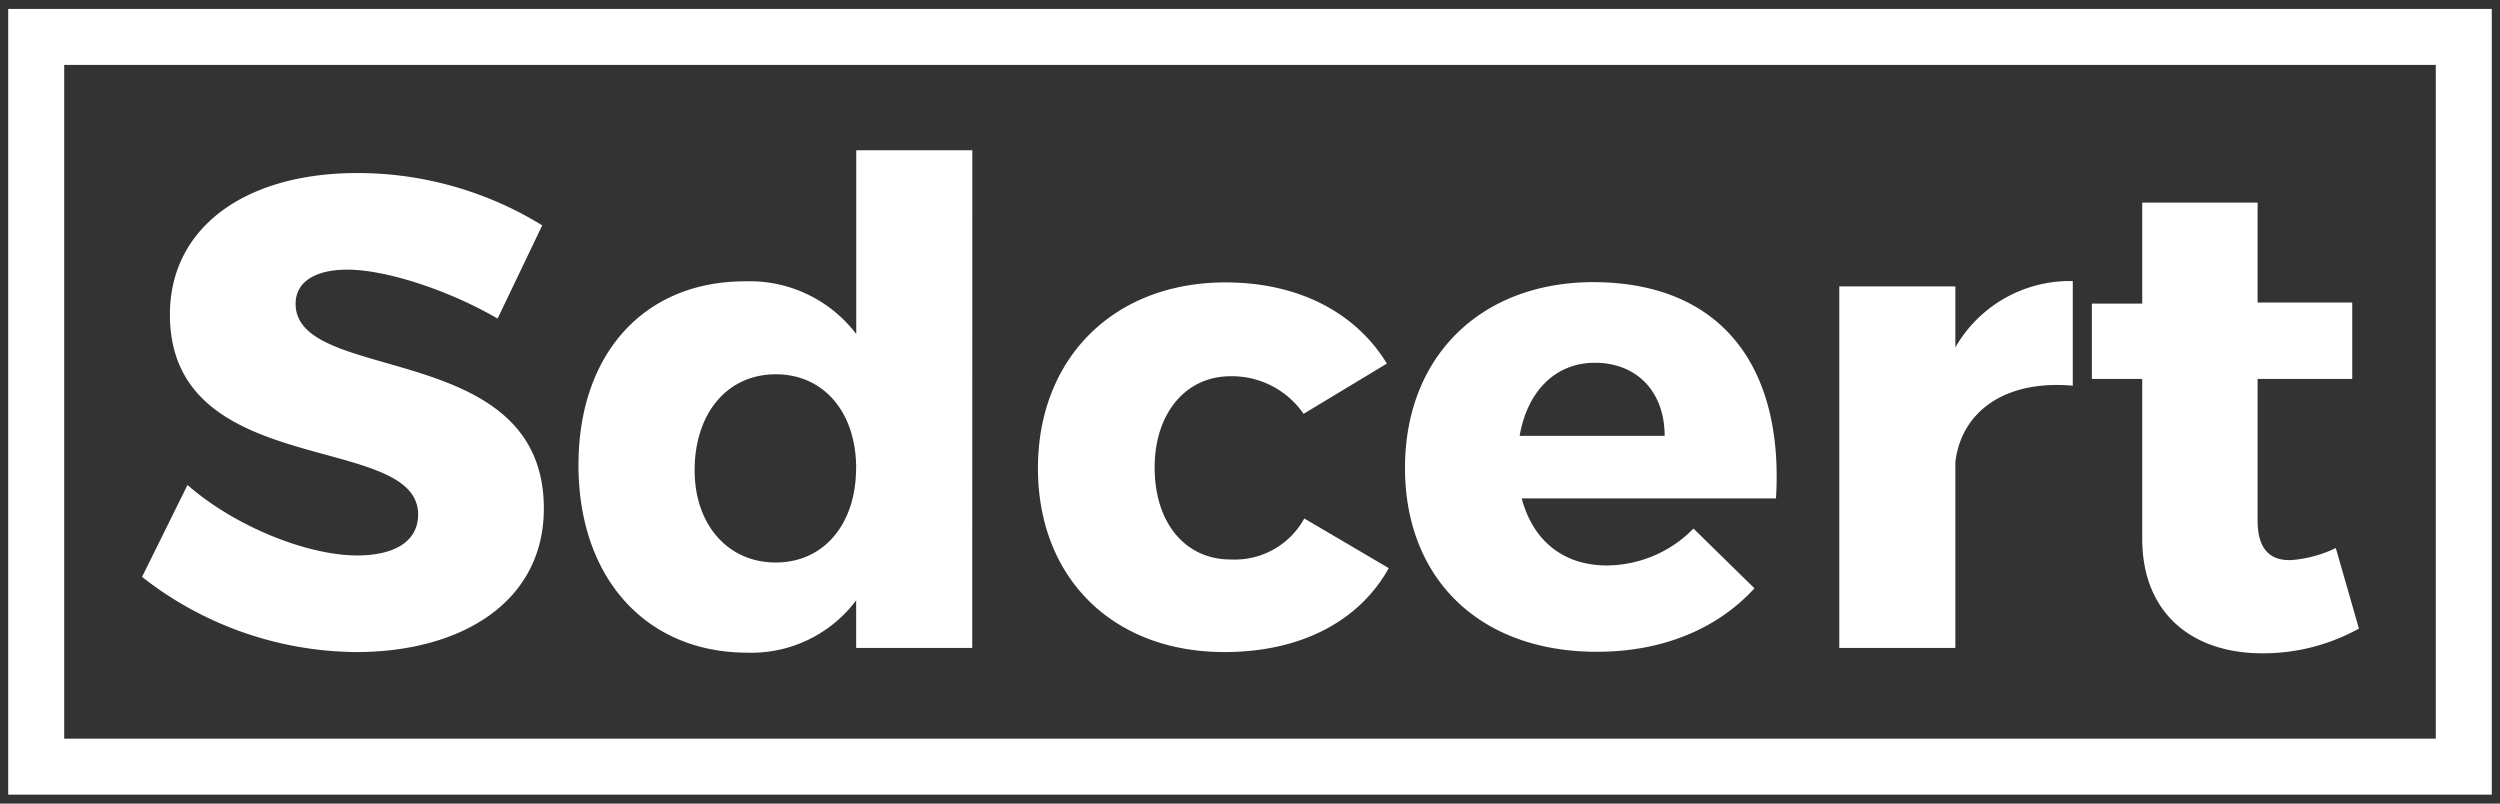
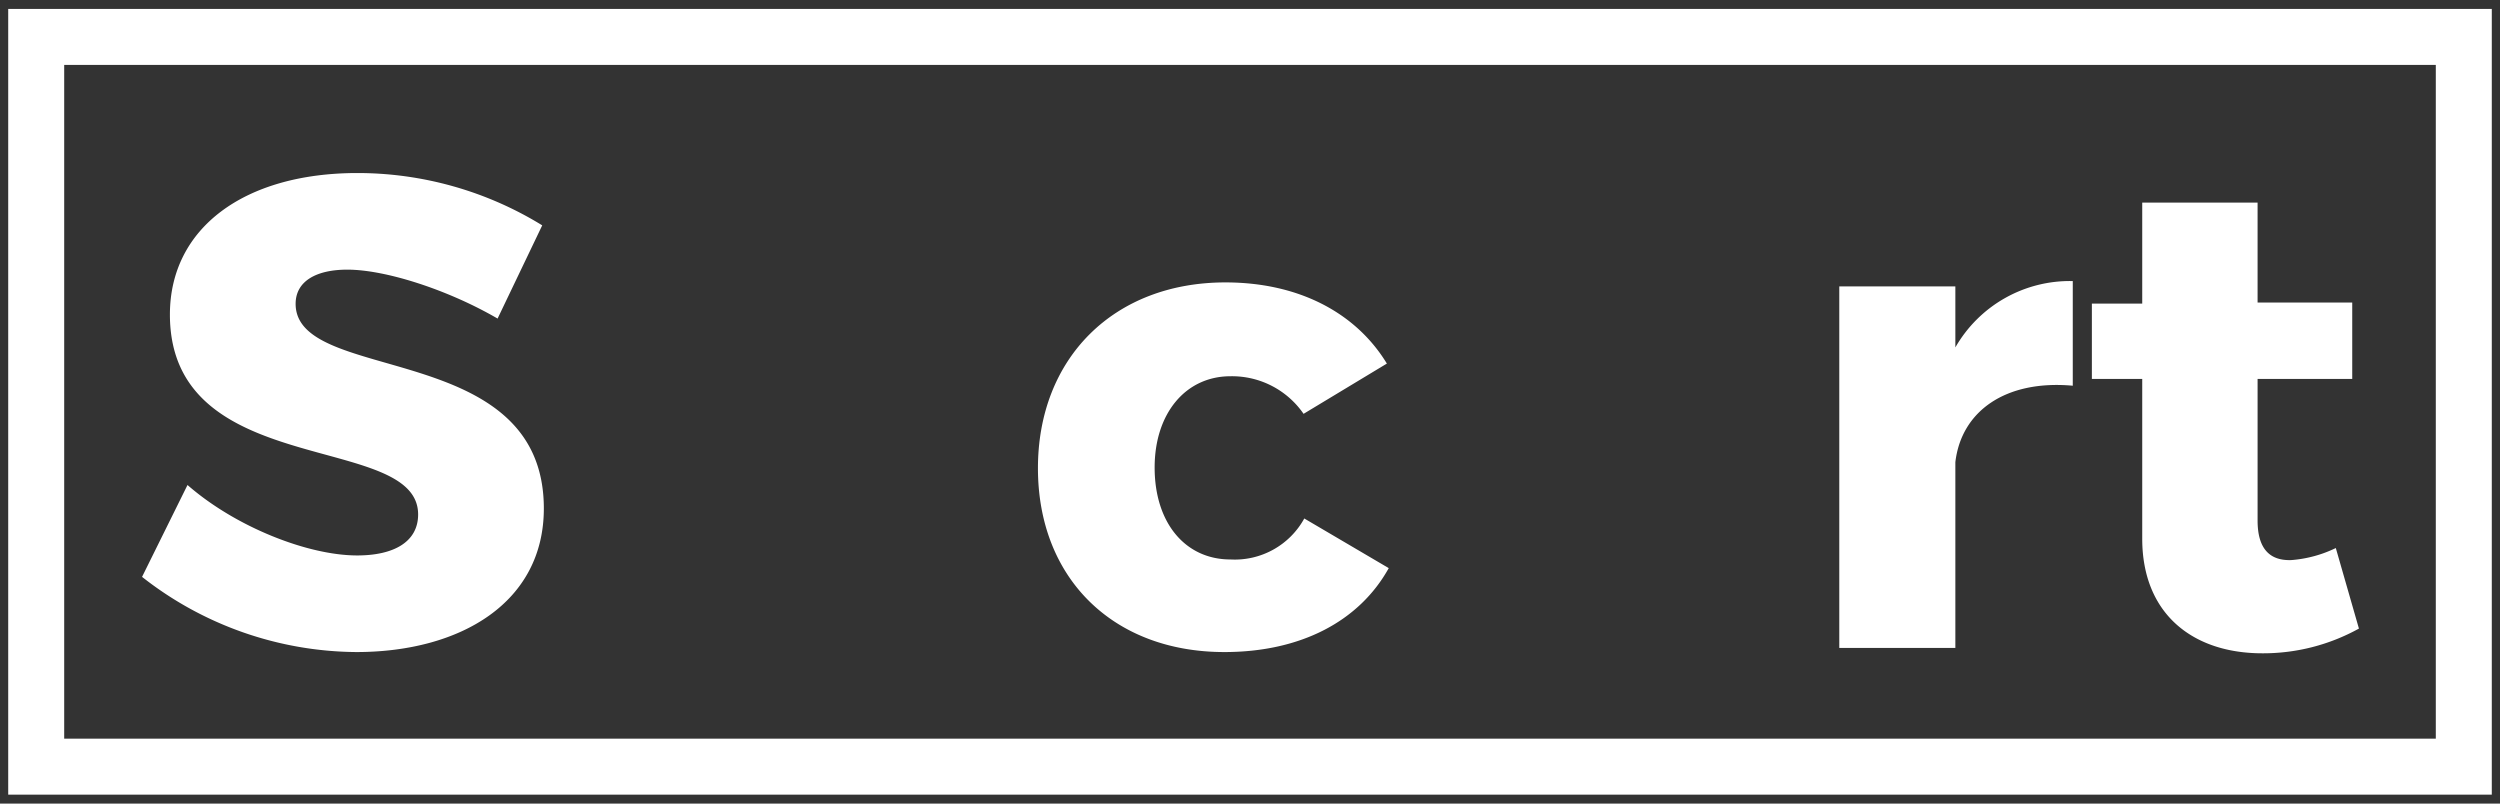
<svg xmlns="http://www.w3.org/2000/svg" id="Capa_1" data-name="Capa 1" viewBox="0 0 280 90">
  <rect x="0" y="0" width="280" height="90" fill="#333333" stroke="none" />
  <title>logo-sdcert-light</title>
  <path d="M272.81,7.27V82.73H7.19V7.27H272.81M279.08,1H.92V89H279.08Z" fill="#fff" />
  <path d="M60.73,25.24l-5,10.44C50.17,32.45,43.18,30.2,38.9,30.2c-3.46,0-5.79,1.28-5.79,3.83,0,9.09,27.8,3.91,27.8,22.92,0,10.52-9.31,16.08-21,16.08a39.23,39.23,0,0,1-24-8.42L21,54.32c5.41,4.73,13.52,7.89,19,7.89,4.2,0,6.83-1.58,6.83-4.59,0-9.31-27.8-3.75-27.8-22.39,0-9.69,8.34-15.85,21-15.85A39.49,39.49,0,0,1,60.73,25.24Z" fill="#fff" />
-   <path d="M108.89,72.57h-13V67.24A14.66,14.66,0,0,1,83.72,73.1c-11.42,0-18.93-8.42-18.93-21s7.44-20.59,18.63-20.59a15,15,0,0,1,12.48,5.9V16.83h13Zm-13-20.13c0-6.24-3.61-10.52-9-10.52s-9,4.28-9.09,10.52S81.47,63,86.88,63s9-4.32,9-10.56Z" fill="#fff" />
  <path d="M155.33,40.72,146,46.35a9.73,9.73,0,0,0-8.19-4.21c-5,0-8.49,4.14-8.49,10.22,0,6.24,3.46,10.3,8.49,10.3a8.88,8.88,0,0,0,8.27-4.59l9.46,5.56c-3.3,5.94-9.84,9.4-18.41,9.4-12.47,0-20.88-8.27-20.88-20.59s8.49-20.81,21-20.81C145.33,31.63,151.8,34.93,155.33,40.72Z" fill="#fff" />
-   <path d="M198.91,55.82H170.43c1.28,4.81,4.73,7.51,9.54,7.51a13.68,13.68,0,0,0,9.7-4.13l6.83,6.69C192.37,70.4,186.28,73,178.85,73c-13.23,0-21.49-8.27-21.49-20.59,0-12.55,8.56-20.81,21.11-20.81C192.74,31.63,199.81,41,198.91,55.82Zm-12.47-7c0-5-3.16-8.19-7.82-8.19-4.51,0-7.59,3.31-8.42,8.19Z" fill="#fff" />
  <path d="M219,38.91a14.78,14.78,0,0,1,13.15-7.43V43.2c-7.52-.68-12.48,2.85-13.15,8.56V72.57H206V32.08h13Z" fill="#fff" />
  <path d="M264.2,70.4a22.14,22.14,0,0,1-10.82,2.77c-7.81,0-13.45-4.43-13.45-12.84V42.44h-5.64V34h5.64V22.69h12.92V33.88h10.6v8.56h-10.6V58.3c0,3.15,1.35,4.51,3.76,4.43a13.82,13.82,0,0,0,5-1.35Z" fill="#fff" />
</svg>